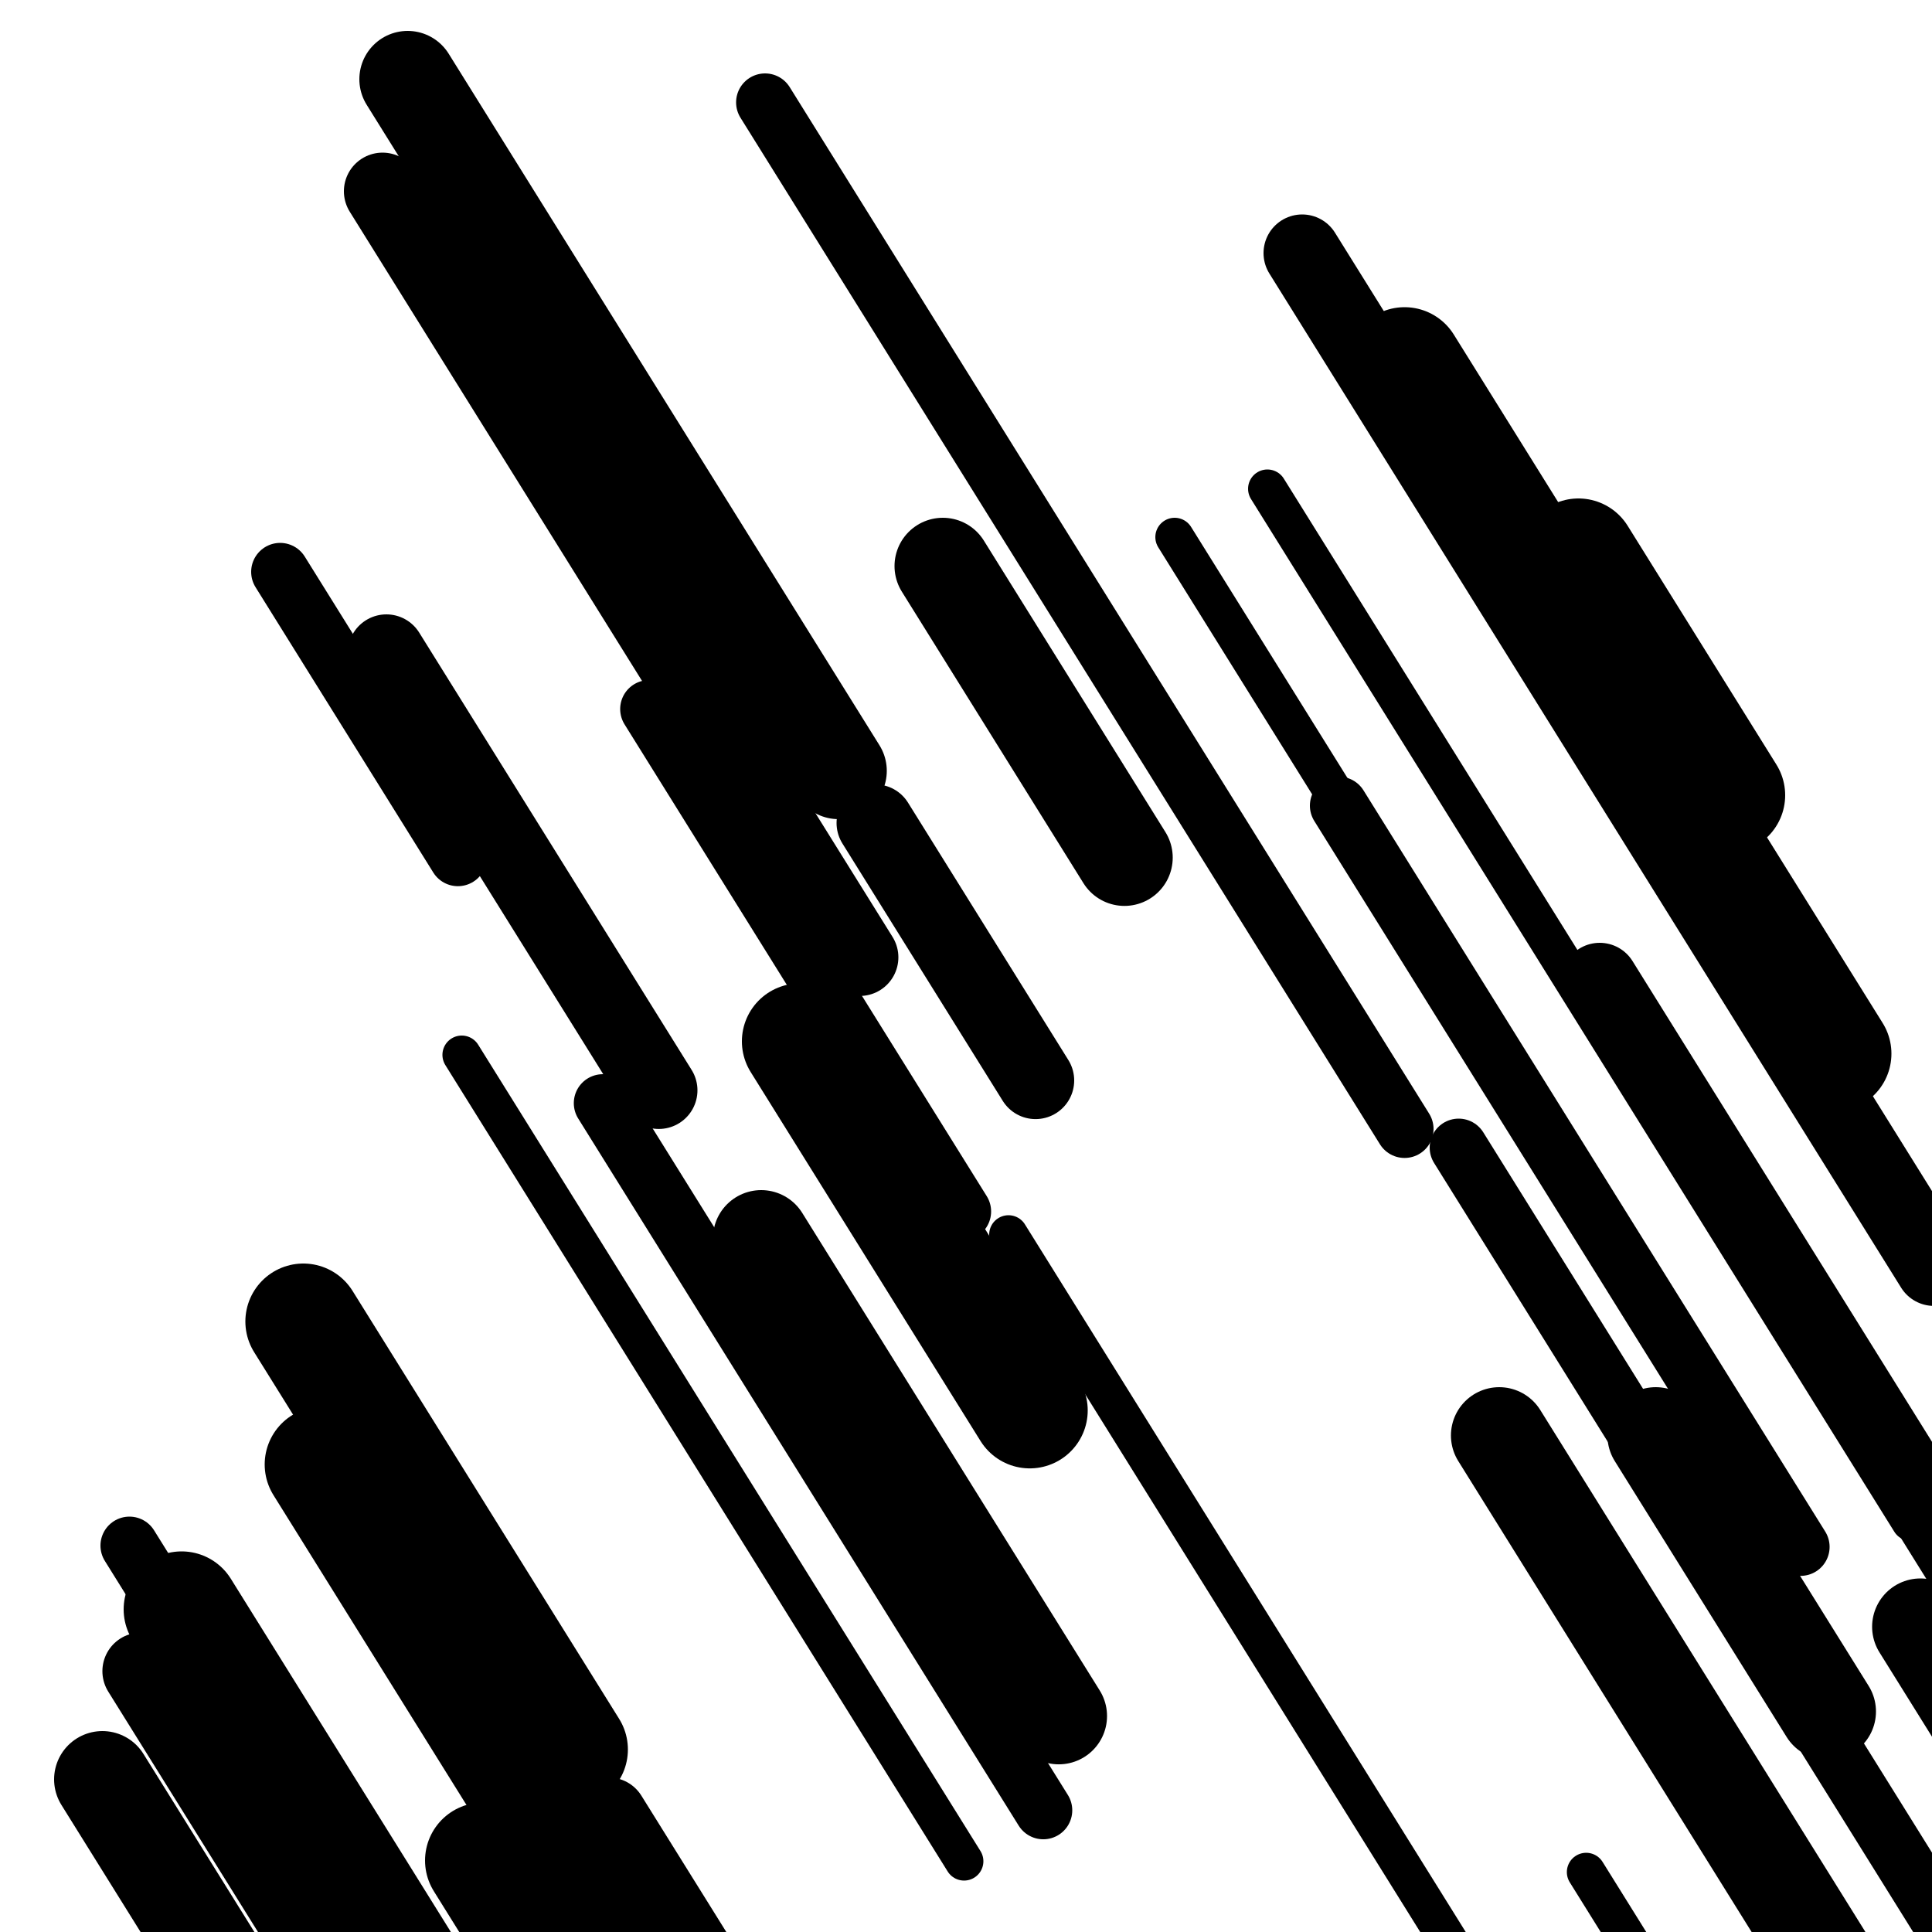
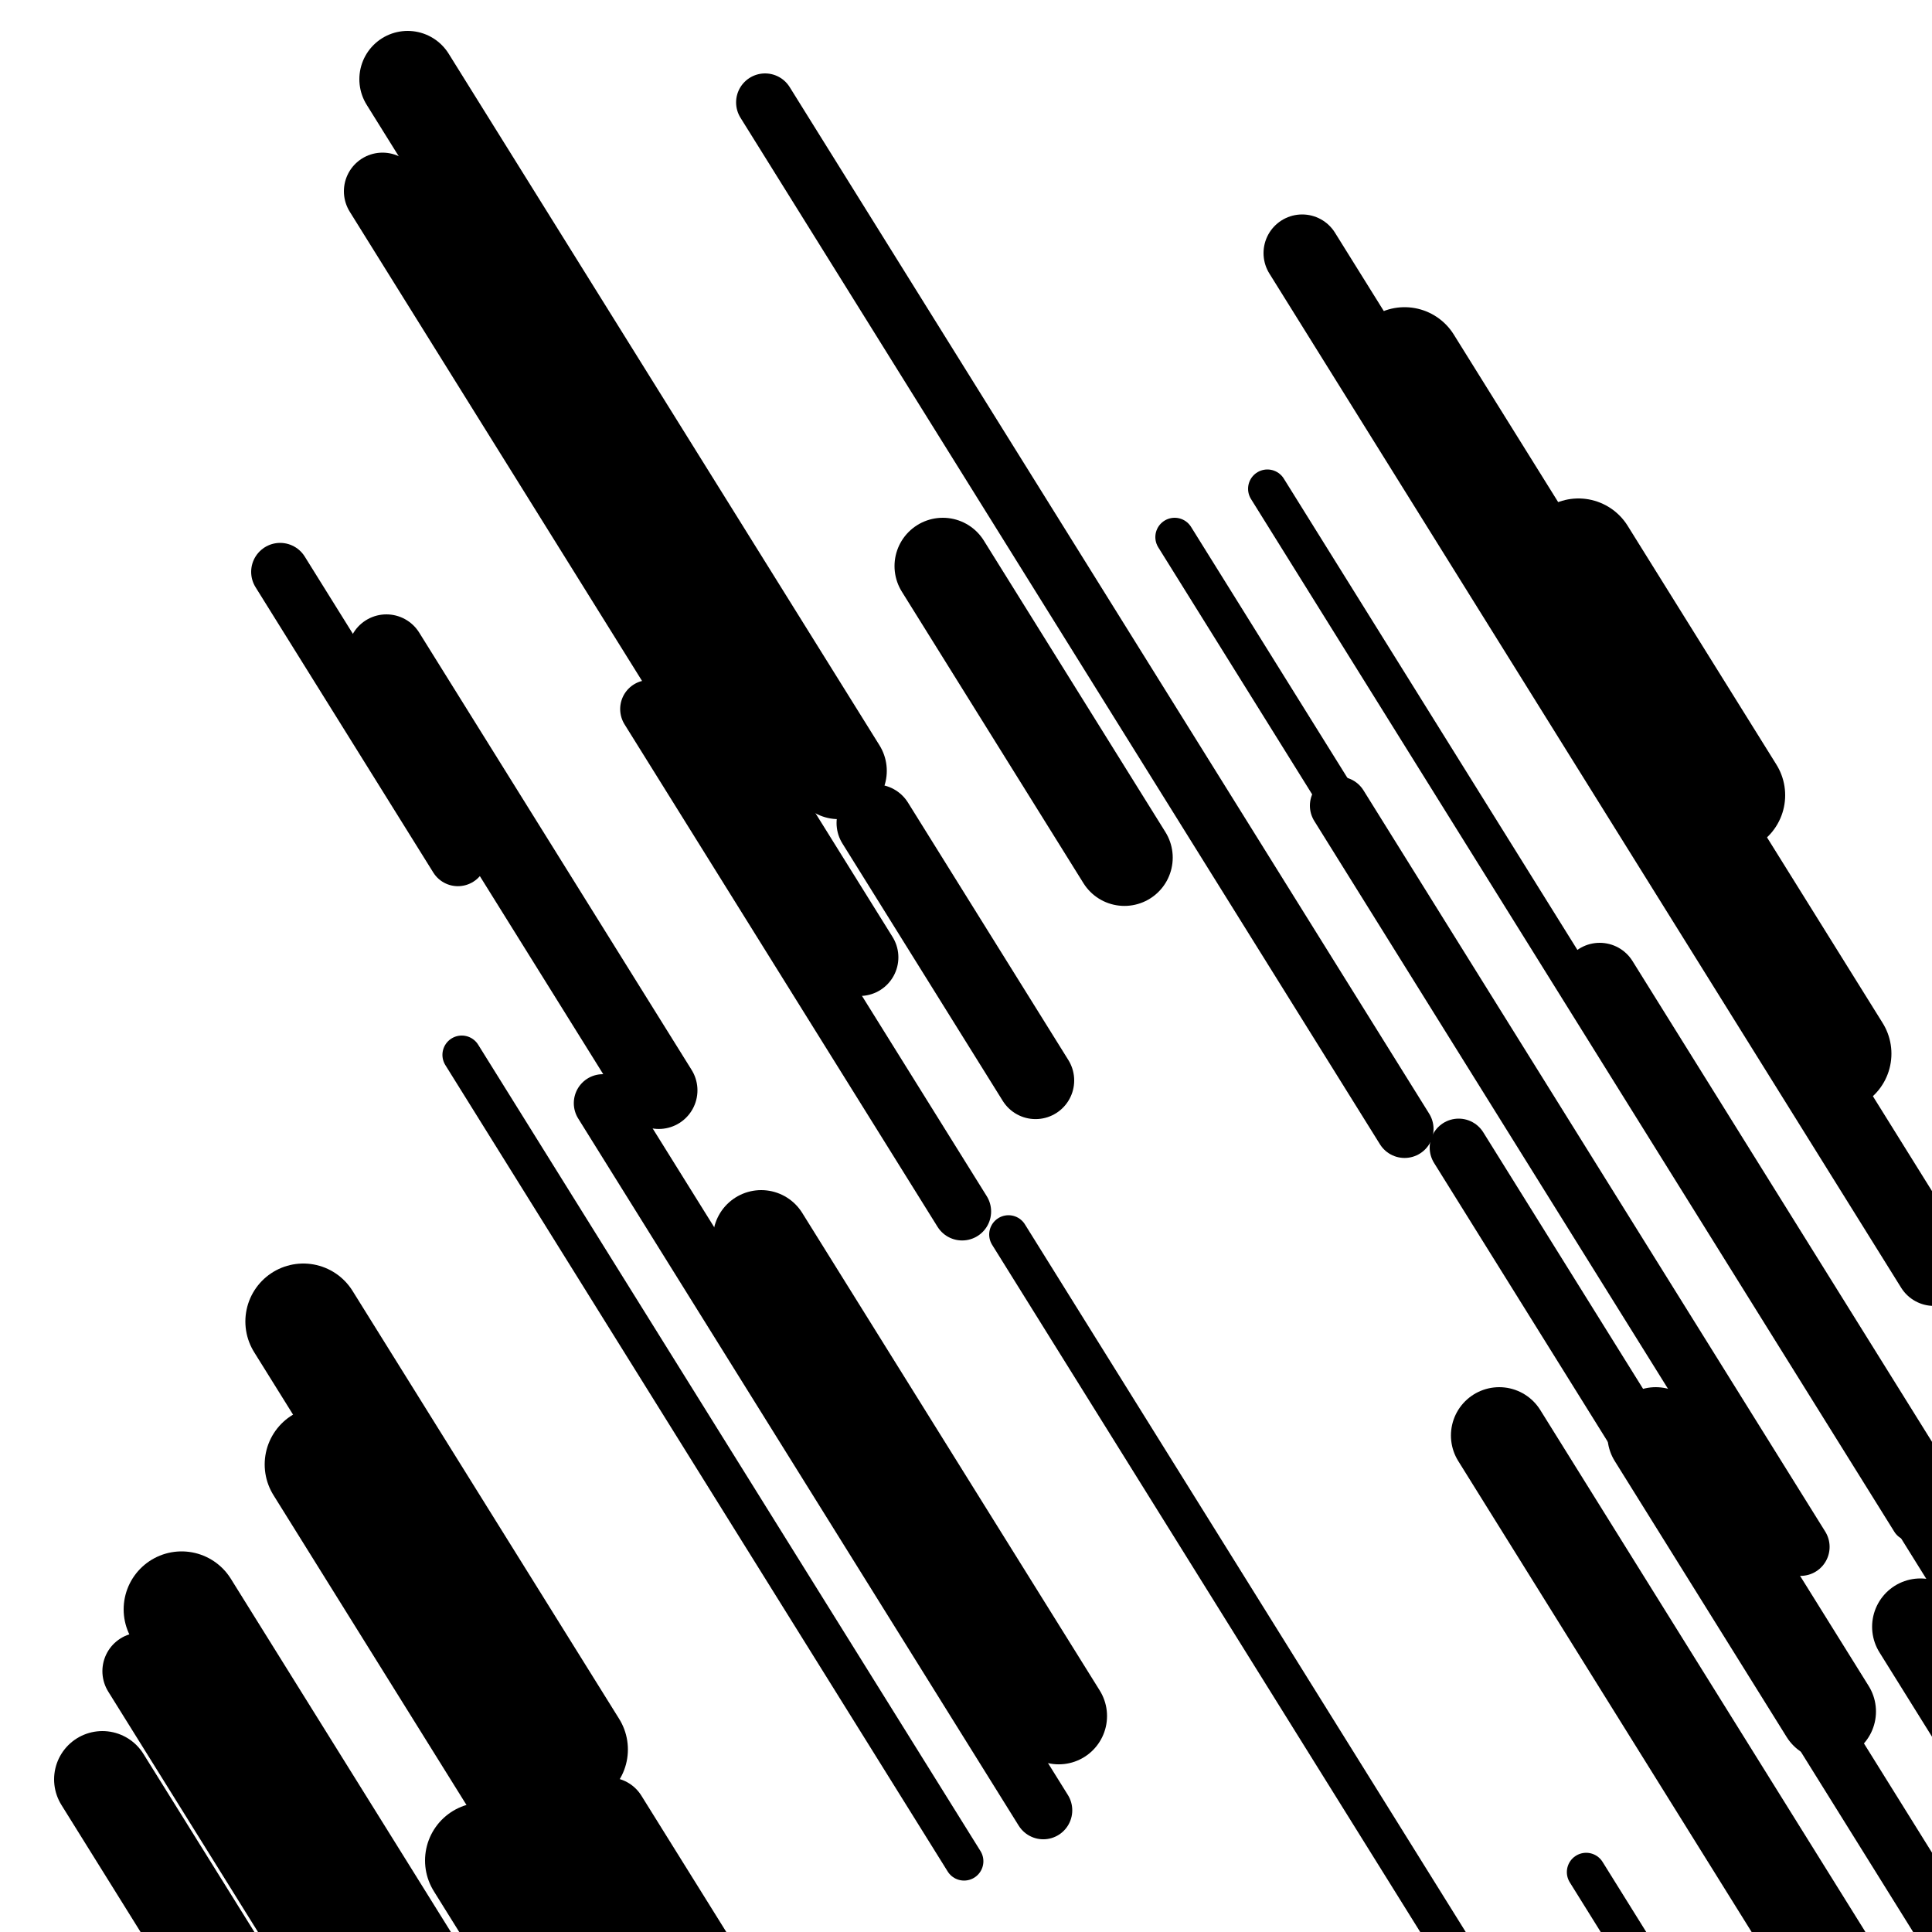
<svg xmlns="http://www.w3.org/2000/svg" viewBox="0 0 1000 1000" height="1000" width="1000">
  <rect x="0" y="0" width="1000" height="1000" fill="#ffffff" />
  <line opacity="0.8" x1="608" y1="278" x2="862" y2="685.748" stroke="hsl(176, 20%, 30%)" stroke-width="20" stroke-linecap="round" />
  <line opacity="0.8" x1="821" y1="969" x2="874" y2="1054.081" stroke="hsl(176, 20%, 30%)" stroke-width="20" stroke-linecap="round" />
  <line opacity="0.8" x1="239" y1="546" x2="499" y2="963.38" stroke="hsl(176, 20%, 30%)" stroke-width="20" stroke-linecap="round" />
-   <line opacity="0.8" x1="182" y1="738" x2="416" y2="1113.642" stroke="hsl(346, 20%, 60%)" stroke-width="20" stroke-linecap="round" />
  <line opacity="0.8" x1="229" y1="51" x2="320" y2="197.083" stroke="hsl(176, 20%, 30%)" stroke-width="20" stroke-linecap="round" />
  <line opacity="0.8" x1="656" y1="253" x2="989" y2="787.568" stroke="hsl(6, 20%, 70%)" stroke-width="20" stroke-linecap="round" />
  <line opacity="0.8" x1="522" y1="639" x2="838" y2="1146.277" stroke="hsl(6, 20%, 70%)" stroke-width="20" stroke-linecap="round" />
  <line opacity="0.8" x1="312" y1="571" x2="540" y2="937.01" stroke="hsl(346, 20%, 60%)" stroke-width="30" stroke-linecap="round" />
  <line opacity="0.8" x1="693" y1="417" x2="932" y2="800.669" stroke="hsl(156, 20%, 20%)" stroke-width="30" stroke-linecap="round" />
  <line opacity="0.8" x1="755" y1="594" x2="1101" y2="1149.437" stroke="hsl(6, 20%, 70%)" stroke-width="30" stroke-linecap="round" />
  <line opacity="0.8" x1="145" y1="296" x2="237" y2="443.688" stroke="hsl(176, 20%, 30%)" stroke-width="30" stroke-linecap="round" />
  <line opacity="0.8" x1="396" y1="53" x2="727" y2="584.357" stroke="hsl(346, 20%, 60%)" stroke-width="30" stroke-linecap="round" />
  <line opacity="0.8" x1="336" y1="367" x2="498" y2="627.06" stroke="hsl(176, 20%, 30%)" stroke-width="30" stroke-linecap="round" />
-   <line opacity="0.8" x1="67" y1="800" x2="162" y2="952.504" stroke="hsl(156, 20%, 20%)" stroke-width="30" stroke-linecap="round" />
  <line opacity="0.8" x1="200" y1="338" x2="341" y2="564.348" stroke="hsl(176, 20%, 30%)" stroke-width="40" stroke-linecap="round" />
  <line opacity="0.8" x1="198" y1="99" x2="445" y2="495.511" stroke="hsl(176, 20%, 30%)" stroke-width="40" stroke-linecap="round" />
  <line opacity="0.8" x1="73" y1="865" x2="160" y2="1004.662" stroke="hsl(346, 20%, 60%)" stroke-width="40" stroke-linecap="round" />
  <line opacity="0.8" x1="315" y1="940" x2="416" y2="1102.136" stroke="hsl(156, 20%, 20%)" stroke-width="40" stroke-linecap="round" />
  <line opacity="0.8" x1="453" y1="426" x2="536" y2="559.241" stroke="hsl(346, 20%, 60%)" stroke-width="40" stroke-linecap="round" />
  <line opacity="0.8" x1="828" y1="508" x2="1031" y2="833.878" stroke="hsl(176, 20%, 30%)" stroke-width="40" stroke-linecap="round" />
  <line opacity="0.8" x1="674" y1="131" x2="1001" y2="655.936" stroke="hsl(156, 20%, 20%)" stroke-width="40" stroke-linecap="round" />
  <line opacity="0.8" x1="394" y1="641" x2="548" y2="888.217" stroke="hsl(176, 20%, 30%)" stroke-width="50" stroke-linecap="round" />
  <line opacity="0.8" x1="211" y1="41" x2="434" y2="398.984" stroke="hsl(156, 20%, 20%)" stroke-width="50" stroke-linecap="round" />
  <line opacity="0.8" x1="53" y1="921" x2="270" y2="1269.352" stroke="hsl(346, 20%, 60%)" stroke-width="50" stroke-linecap="round" />
  <line opacity="0.8" x1="776" y1="743" x2="944" y2="1012.692" stroke="hsl(176, 20%, 30%)" stroke-width="50" stroke-linecap="round" />
  <line opacity="0.8" x1="994" y1="842" x2="1311" y2="1350.883" stroke="hsl(346, 20%, 60%)" stroke-width="50" stroke-linecap="round" />
  <line opacity="0.8" x1="857" y1="743" x2="946" y2="885.872" stroke="hsl(6, 20%, 70%)" stroke-width="50" stroke-linecap="round" />
  <line opacity="0.8" x1="488" y1="293" x2="582" y2="443.899" stroke="hsl(6, 20%, 70%)" stroke-width="50" stroke-linecap="round" />
-   <line opacity="0.8" x1="414" y1="539" x2="533" y2="730.032" stroke="hsl(156, 20%, 20%)" stroke-width="60" stroke-linecap="round" />
  <line opacity="0.8" x1="250" y1="963" x2="385" y2="1179.717" stroke="hsl(156, 20%, 20%)" stroke-width="60" stroke-linecap="round" />
  <line opacity="0.8" x1="157" y1="684" x2="295" y2="905.532" stroke="hsl(176, 20%, 30%)" stroke-width="60" stroke-linecap="round" />
  <line opacity="0.8" x1="167" y1="758" x2="380" y2="1099.931" stroke="hsl(6, 20%, 70%)" stroke-width="60" stroke-linecap="round" />
  <line opacity="0.8" x1="727" y1="189" x2="949" y2="545.378" stroke="hsl(326, 20%, 50%)" stroke-width="60" stroke-linecap="round" />
  <line opacity="0.8" x1="94" y1="833" x2="411" y2="1341.883" stroke="hsl(176, 20%, 30%)" stroke-width="60" stroke-linecap="round" />
  <line opacity="0.8" x1="817" y1="288" x2="894" y2="411.609" stroke="hsl(326, 20%, 50%)" stroke-width="60" stroke-linecap="round" />
</svg>